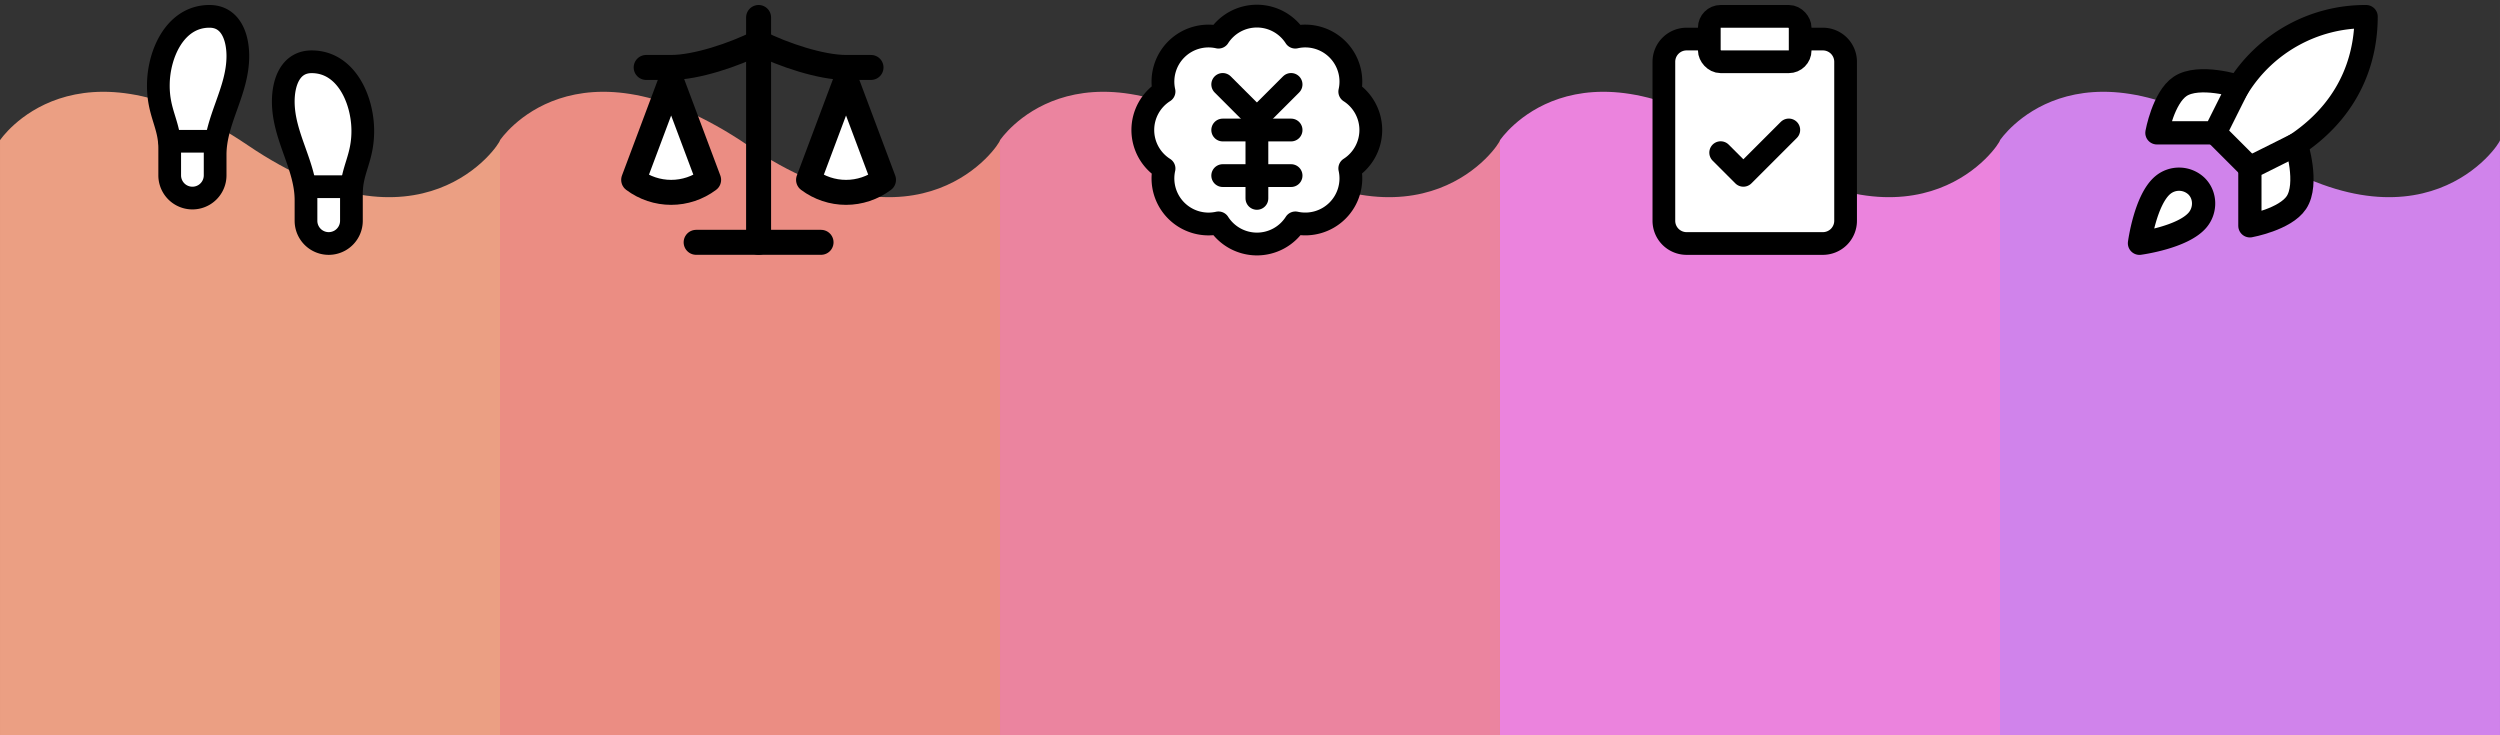
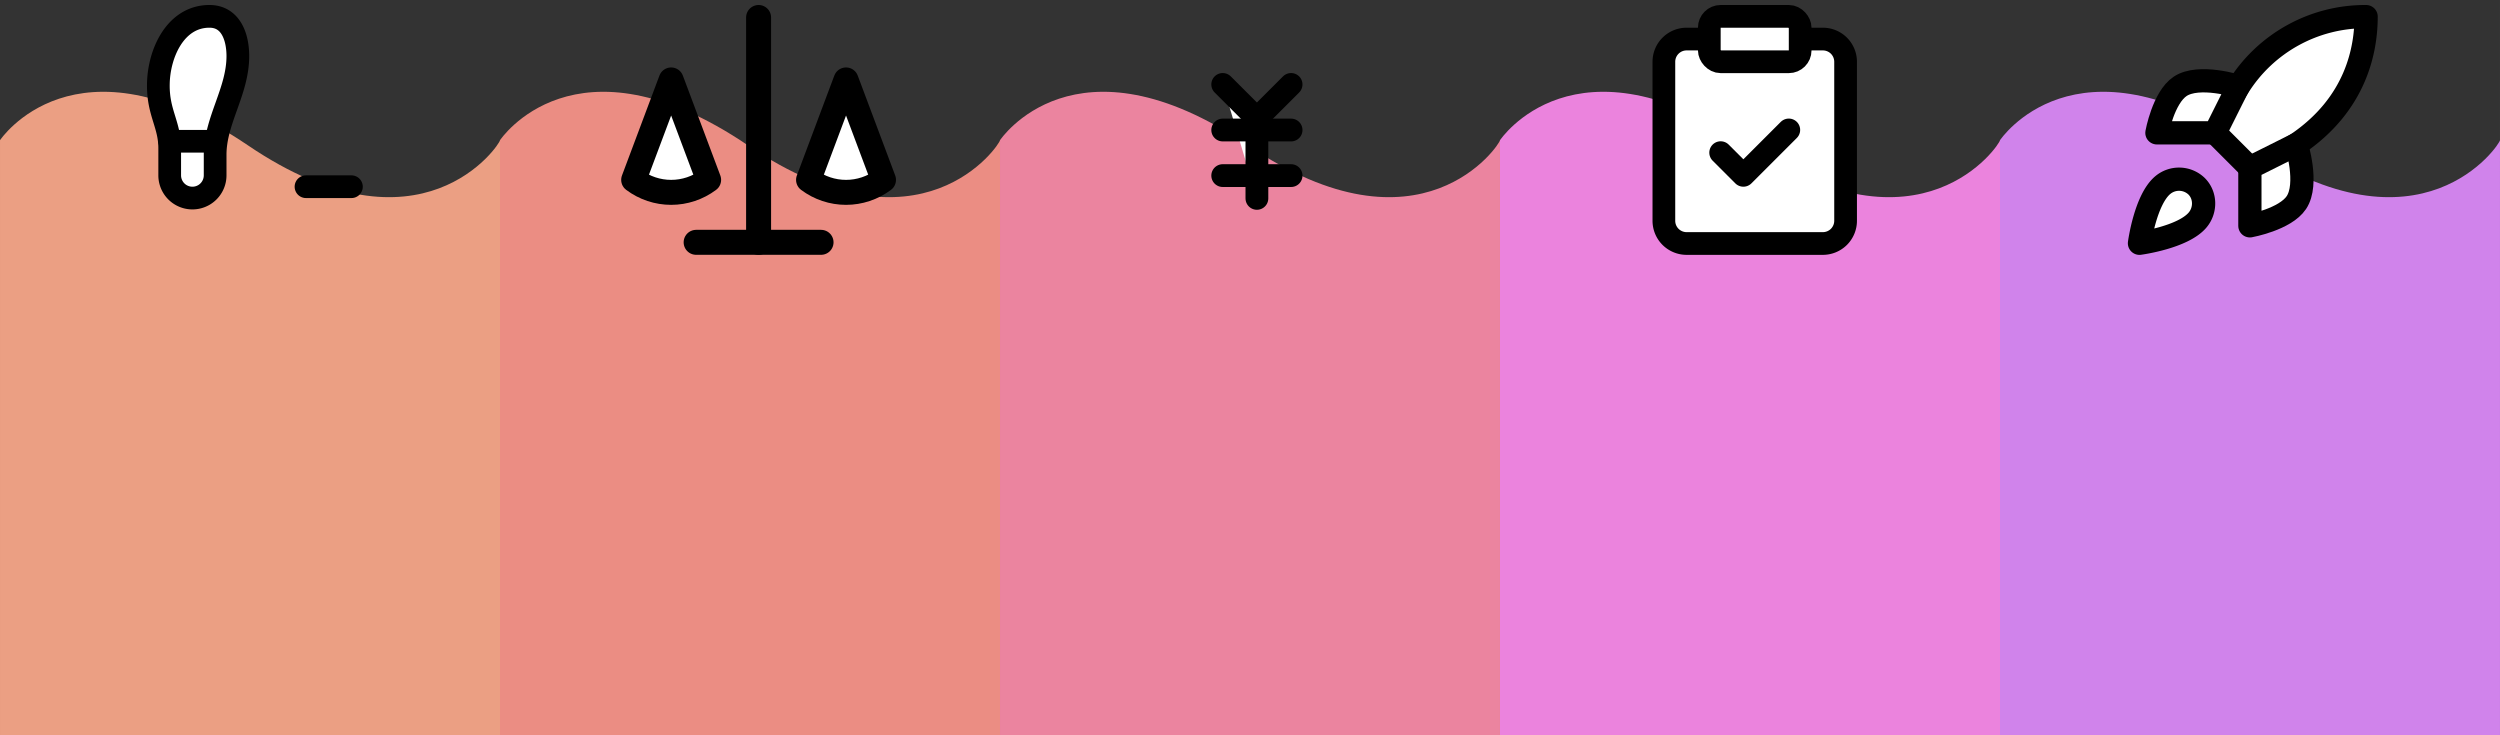
<svg xmlns="http://www.w3.org/2000/svg" width="500" height="147" viewBox="0 0 132.292 38.894" version="1.1" id="svg1" xml:space="preserve">
  <rect x="0" y="0" width="132.292" height="38.894" fill="#333333" stroke="none" />
  <defs id="defs1" />
  <g id="layer1" transform="translate(0,8.438)">
    <path style="fill:#eb9f83;fill-opacity:1;stroke:none;stroke-width:0.078;stroke-linecap:round;stroke-linejoin:miter;stroke-miterlimit:3.8;stroke-dasharray:none;stroke-opacity:1;paint-order:markers stroke fill" d="m 13.124,-0.744 c 9.174,6.219 13.335,-0.064 13.335,-0.274 V 30.587 H 0 L 8.0509821e-6,-1.018 c 0,0 3.95,-5.945 13.124,0.274 z" id="path1" />
    <path style="fill:#eb8d83;fill-opacity:1;stroke:none;stroke-width:0.078;stroke-linecap:round;stroke-linejoin:miter;stroke-miterlimit:3.8;stroke-dasharray:none;stroke-opacity:1;paint-order:markers stroke fill" d="m 39.582,-0.744 c 9.174,6.219 13.335,-0.064 13.335,-0.274 V 30.587 H 26.458 l 8e-6,-31.605 c 0,0 3.95,-5.945 13.124,0.274 z" id="path2" />
    <path style="fill:#eb849f;fill-opacity:1;stroke:none;stroke-width:0.078;stroke-linecap:round;stroke-linejoin:miter;stroke-miterlimit:3.8;stroke-dasharray:none;stroke-opacity:1;paint-order:markers stroke fill" d="m 66.04,-0.744 c 9.174,6.219 13.335,-0.064 13.335,-0.274 V 30.587 H 52.917 l 1e-5,-31.605 c 0,0 3.95,-5.945 13.124,0.274 z" id="path3" />
    <path style="fill:#eb83dd;fill-opacity:1;stroke:none;stroke-width:0.078;stroke-linecap:round;stroke-linejoin:miter;stroke-miterlimit:3.8;stroke-dasharray:none;stroke-opacity:1;paint-order:markers stroke fill" d="m 92.499,-0.744 c 9.174,6.219 13.335,-0.064 13.335,-0.274 V 30.587 H 79.375 l 1e-5,-31.605 c 0,0 3.95,-5.945 13.124,0.274 z" id="path4" />
    <path style="fill:#d083eb;fill-opacity:1;stroke:none;stroke-width:0.078;stroke-linecap:round;stroke-linejoin:miter;stroke-miterlimit:3.8;stroke-dasharray:none;stroke-opacity:1;paint-order:markers stroke fill" d="m 118.957,-0.744 c 9.174,6.219 13.335,-0.064 13.335,-0.274 V 30.587 h -26.458 l 1e-5,-31.605 c 0,0 3.95,-5.945 13.124,0.274 z" id="path5" />
    <g style="fill:#ffffff;fill-opacity:1;stroke:currentColor;stroke-width:2;stroke-linecap:round;stroke-linejoin:round" id="g1" transform="matrix(0.601,0,0,0.601,6.576,-8.775)">
      <path d="M 4,16 V 13.62 C 4,11.5 2.97,10.5 3,8 3.03,5.28 4.49,2 7.5,2 9.37,2 10,3.8 10,5.5 10,8.61 8,11.16 8,14.18 V 16 a 2,2 0 1 1 -4,0 z" id="path1-3" style="fill:#ffffff;fill-opacity:1" />
-       <path d="M 20,20 V 17.62 C 20,15.5 21.03,14.5 21,12 20.97,9.28 19.51,6 16.5,6 14.63,6 14,7.8 14,9.5 c 0,3.11 2,5.66 2,8.68 V 20 a 2,2 0 1 0 4,0 z" id="path2-3" style="fill:#ffffff;fill-opacity:1" />
      <path d="m 16,17 h 4" id="path3-5" style="fill:#ffffff;fill-opacity:1" />
      <path d="M 4,13 H 8" id="path4-0" style="fill:#ffffff;fill-opacity:1" />
    </g>
    <g style="fill:#ffffff;fill-opacity:1;stroke:currentColor;stroke-width:2;stroke-linecap:round;stroke-linejoin:round" id="g2" transform="matrix(0.661,0,0,0.661,32.21,-9.496)">
      <path d="m 16,16 3,-8 3,8 c -0.87,0.65 -1.92,1 -3,1 -1.08,0 -2.13,-0.35 -3,-1 z" id="path1-9" style="fill:#ffffff;fill-opacity:1" />
      <path d="M 2,16 5,8 8,16 C 7.13,16.65 6.08,17 5,17 3.92,17 2.87,16.65 2,16 Z" id="path2-6" style="fill:#ffffff;fill-opacity:1" />
      <path d="M 7,21 H 17" id="path3-7" style="fill:#ffffff;fill-opacity:1" />
      <path d="M 12,3 V 21" id="path4-09" style="fill:#ffffff;fill-opacity:1" />
-       <path d="m 3,7 h 2 c 2,0 5,-1 7,-2 m 0,0 c 2,1 5,2 7,2 h 2" id="path5-7" style="fill:#ffffff;fill-opacity:1" />
    </g>
    <g style="fill:#ffffff;fill-opacity:1;stroke:currentColor;stroke-width:2;stroke-linecap:round;stroke-linejoin:round" id="g3" transform="matrix(0.603,0,0,0.603,59.275,-8.794)">
-       <path d="m 3.85,8.62 a 4,4 0 0 1 4.78,-4.77 4,4 0 0 1 6.74,0 4,4 0 0 1 4.78,4.78 4,4 0 0 1 0,6.74 4,4 0 0 1 -4.77,4.78 4,4 0 0 1 -6.75,0 4,4 0 0 1 -4.78,-4.77 4,4 0 0 1 0,-6.76 z" id="path1-0" style="fill:#ffffff;fill-opacity:1" />
      <path d="m 9,8 3,3 v 7" id="path2-2" style="fill:#ffffff;fill-opacity:1" />
      <path d="M 12,11 15,8" id="path3-0" style="fill:#ffffff;fill-opacity:1" />
      <path d="m 9,12 h 6" id="path4-9" style="fill:#ffffff;fill-opacity:1" />
      <path d="m 9,16 h 6" id="path5-5" style="fill:#ffffff;fill-opacity:1" />
    </g>
    <g style="fill:#ffffff;fill-opacity:1;stroke:currentColor;stroke-width:2;stroke-linecap:round;stroke-linejoin:round;stroke-dasharray:none;paint-order:normal" id="g4" transform="matrix(0.601,0,0,0.601,85.643,-8.775)">
      <path d="m 16,4 h 2 a 2,2 0 0 1 2,2 v 14 a 2,2 0 0 1 -2,2 H 6 A 2,2 0 0 1 4,20 V 6 A 2,2 0 0 1 6,4 h 2" id="path1-02" style="fill:#ffffff;fill-opacity:1;stroke-width:2;stroke-dasharray:none;paint-order:normal" />
      <rect width="8" height="4" x="8" y="2" rx="1" ry="1" id="rect1" style="fill:#ffffff;fill-opacity:1;stroke:currentColor;stroke-width:2;stroke-linecap:round;stroke-linejoin:round;stroke-dasharray:none;paint-order:normal" />
      <path d="m 9,14 2,2 4,-4" id="path2-26" style="fill:#ffffff;fill-opacity:1;stroke-width:2;stroke-dasharray:none;paint-order:normal" />
    </g>
    <g style="fill:#ffffff;fill-opacity:1;stroke:currentColor;stroke-width:2;stroke-linecap:round;stroke-linejoin:round;stroke-dasharray:none;paint-order:normal" id="g5" transform="matrix(0.615,0,0,0.615,111.677,-8.788)">
      <path d="m 4.5,16.5 c -1.5,1.26 -2,5 -2,5 0,0 3.74,-0.5 5,-2 0.71,-0.84 0.7,-2.13 -0.09,-2.91 A 2.18,2.18 0 0 0 4.5,16.5 Z" id="path1-1" style="fill:#ffffff;fill-opacity:1;stroke-width:2;stroke-dasharray:none;paint-order:normal" />
      <path d="M 12,15 9,12 A 22,22 0 0 1 11,8.05 12.88,12.88 0 0 1 22,2 c 0,2.72 -0.78,7.5 -6,11 a 22.35,22.35 0 0 1 -4,2 z" id="path2-30" style="fill:#ffffff;fill-opacity:1;stroke-width:2;stroke-dasharray:none;paint-order:normal" />
      <path d="M 9,12 H 4 c 0,0 0.55,-3.03 2,-4 1.62,-1.08 5,0 5,0 z" id="path3-8" style="fill:#ffffff;fill-opacity:1;stroke-width:2;stroke-dasharray:none;paint-order:normal" />
      <path d="m 12,15 v 5 c 0,0 3.03,-0.55 4,-2 1.08,-1.62 0,-5 0,-5 z" id="path4-7" style="fill:#ffffff;fill-opacity:1;stroke-width:2;stroke-dasharray:none;paint-order:normal" />
    </g>
  </g>
</svg>